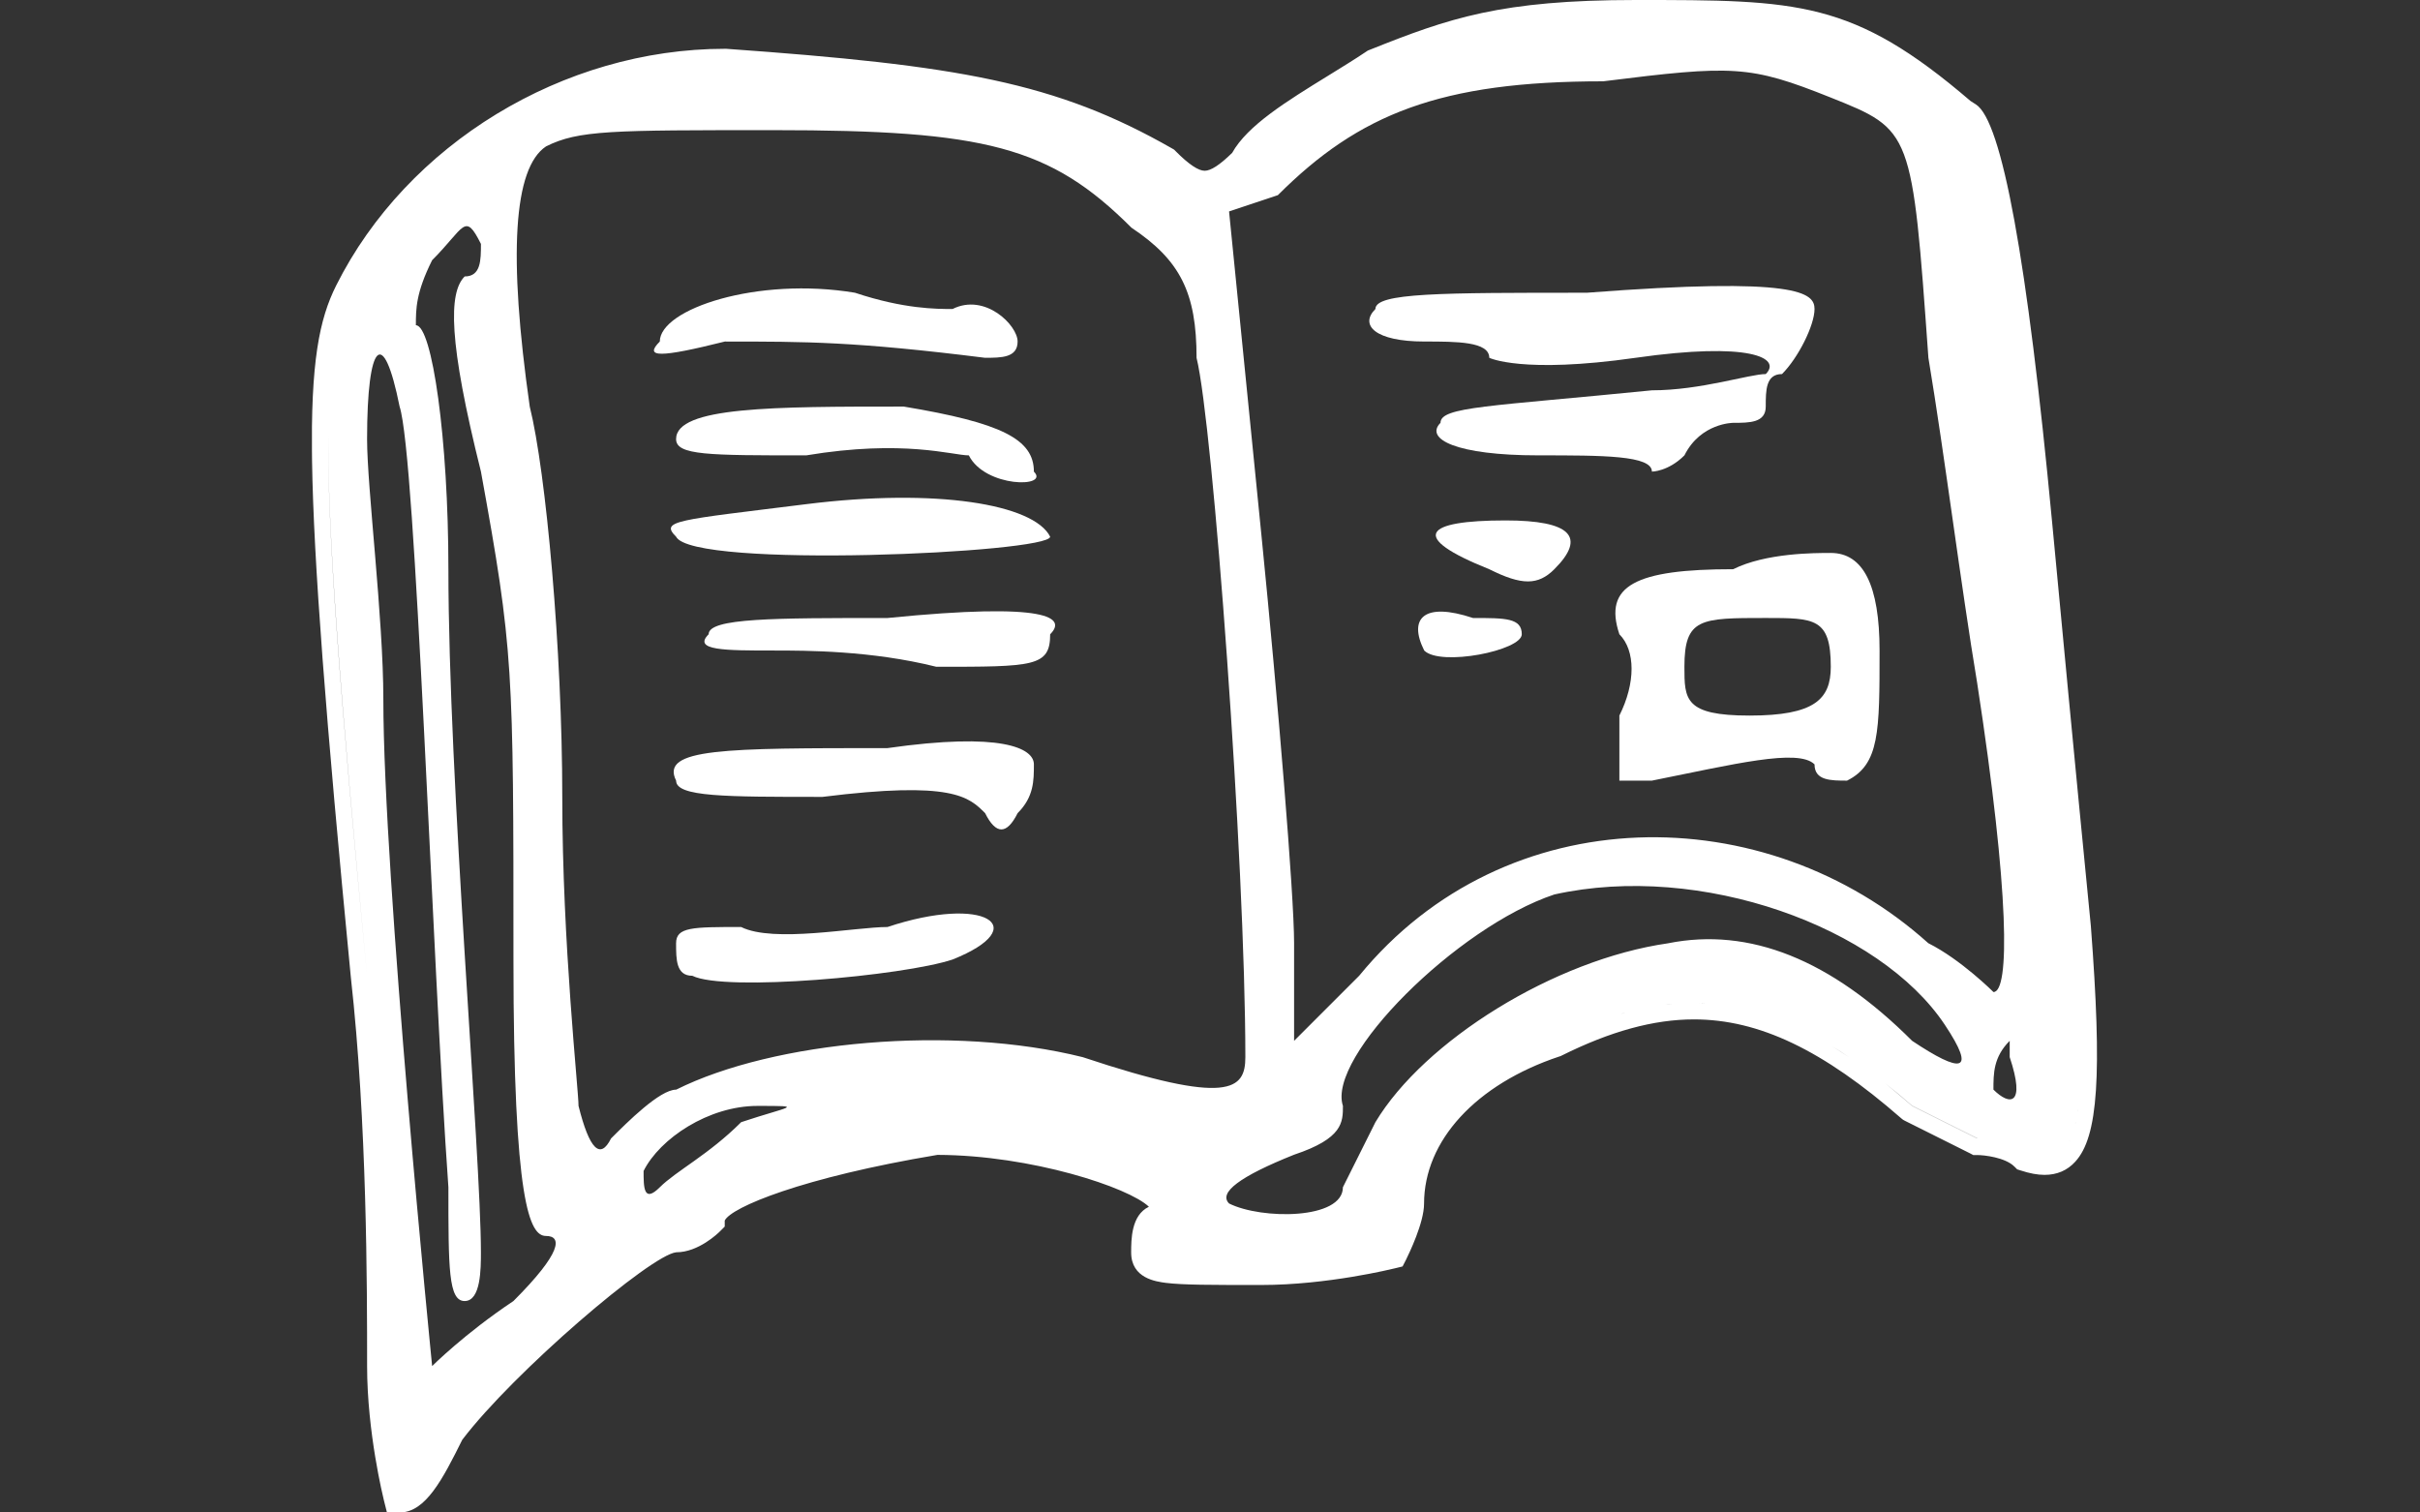
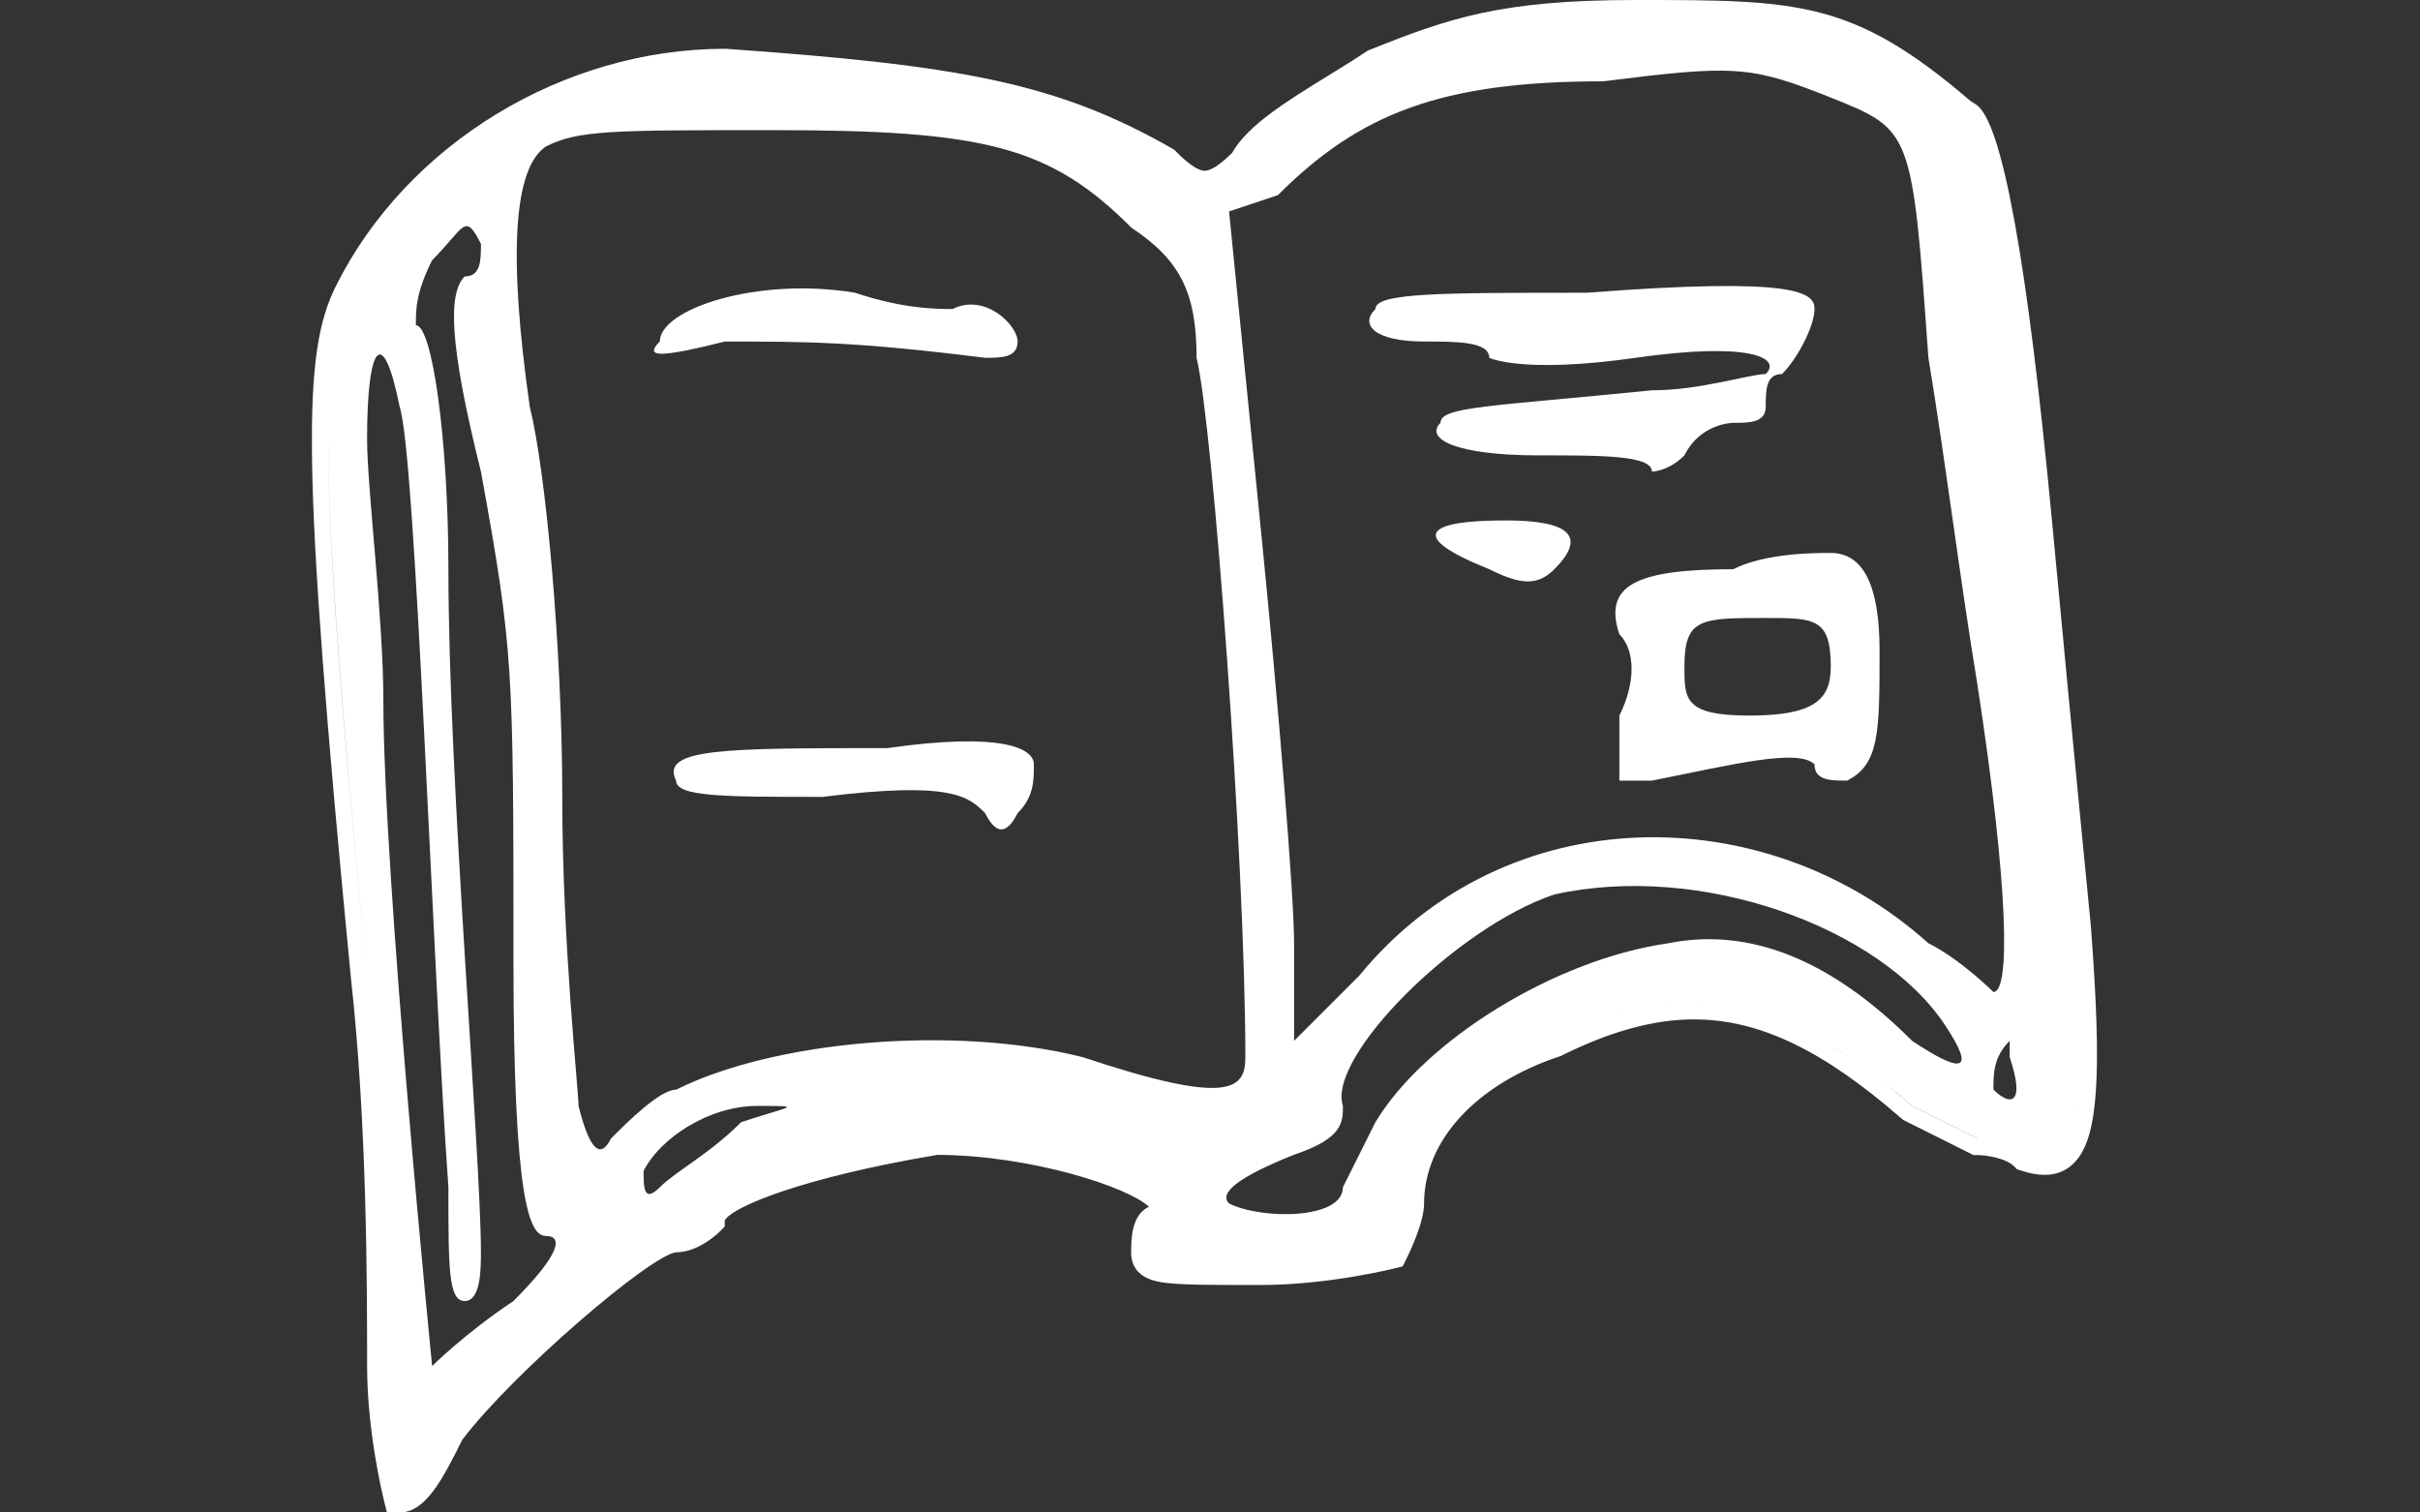
<svg xmlns="http://www.w3.org/2000/svg" fill="none" height="80" viewBox="0 0 128 80" width="128">
  <rect x="0" y="0" width="128" height="80" fill="#333333" stroke="none" />
  <clipPath id="a">
    <path d="m16.5 0h94.426v80h-94.426z" />
  </clipPath>
  <g clip-path="url(#a)" fill="#fff">
-     <path d="m35.76 23.226c0 .86 1.72.86 6.882.86 5.161-.86 7.742 0 8.602 0 .86 1.72 4.301 1.72 3.441.86 0-1.72-1.72-2.581-6.882-3.441-6.882 0-12.043 0-12.043 1.72z" />
-     <path d="m55.545 28.387c-.86-1.72-6.021-2.581-12.903-1.72-6.882.86-7.742.86-6.882 1.72.86 1.72 19.785.86 19.785 0z" />
    <path d="m52.104 18.924c.86 0 1.72 0 1.72-.86s-1.72-2.581-3.441-1.72c-.86 0-2.581 0-5.161-.86-5.161-.86-10.323.86-10.323 2.581-.86.86 0 .86 3.441 0 4.301 0 6.882 0 13.763.86z" />
-     <path d="m46.943 49.032c-1.72 0-6.021.86-7.742 0-2.581 0-3.441 0-3.441.86s0 1.72.86 1.72c1.72.86 11.183 0 13.763-.86 4.301-1.72 1.72-3.441-3.441-1.72z" />
    <path d="m96.835 29.247c-.86 0-3.441 0-5.161.86-5.161 0-6.882.86-6.021 3.441.86.86.86 2.581 0 4.301v3.441h1.72c4.301-.86 7.742-1.72 8.602-.86 0 .86.86.86 1.72.86 1.72-.86 1.72-2.581 1.72-6.882 0-3.441-.86-5.161-2.581-5.161zm-4.301 8.602c-3.441 0-3.441-.86-3.441-2.581 0-2.581.86-2.581 4.301-2.581 2.581 0 3.441 0 3.441 2.581 0 1.72-.86 2.581-4.301 2.581z" />
-     <path d="m77.911 32.688c-2.581-.86-3.441 0-2.581 1.72.86.86 5.161 0 5.161-.86s-.86-.86-2.581-.86z" />
    <path d="m79.631 27.527c-4.301 0-5.161.86-.86 2.581 1.72.86 2.581.86 3.441 0 1.72-1.72.86-2.581-2.581-2.581z" />
    <path d="m78.772 18.925s1.72.86 7.742 0 7.742 0 6.882.86c-.86 0-3.441.86-6.021.86-8.602.86-11.183.86-11.183 1.72-.86.86.86 1.72 5.161 1.72 3.441 0 6.021 0 6.021.86 0 0 .86 0 1.72-.86.86-1.72 2.581-1.72 2.581-1.72.86 0 1.72 0 1.72-.86 0-.86 0-1.72.86-1.72.86-.86 1.72-2.581 1.72-3.441 0-.86-.86-1.72-12.043-.86-7.742 0-11.183 0-11.183.86-.86.86 0 1.72 2.581 1.72 1.72 0 3.441 0 3.441.86z" />
-     <path d="m46.944 32.688c-6.021 0-9.462 0-9.462.86-.86.86.86.86 3.441.86 1.72 0 5.161 0 8.602.86 5.161 0 6.021 0 6.021-1.72.86-.86 0-1.72-8.602-.86z" />
    <path d="m46.944 39.57c-8.602 0-12.043 0-11.183 1.72 0 .86 2.581.86 7.742.86 6.882-.86 7.742 0 8.602.86.574 1.147 1.147 1.147 1.72 0 .86-.86.86-1.72.86-2.581s-1.72-1.72-7.742-.86z" />
    <path d="m19.417 72.258c0 3.51.852 6.942.886 7.088l.164.654h.671c1.376 0 2.28-1.772 3.312-3.845 2.718-3.579 9.996-9.798 11.32-9.918 1.17 0 2.202-.998 2.314-1.11l.249-.249v-.318c.336-.705 4.103-2.28 11.252-3.475 4.981.017 10.133 1.729 11.183 2.744-.938.447-.938 1.738-.938 2.417 0 1.376 1.325 1.54 1.832 1.609.912.112 2.383.112 5.049.112 3.51 0 6.942-.852 7.088-.886l.387-.095.181-.353c.155-.318.955-1.953.955-2.968 0-3.329 2.744-6.314 7.157-7.785l.06-.017.052-.026c2.589-1.29 4.877-1.918 7.002-1.918 3.449 0 6.83 1.617 10.977 5.239l.086.069.094.052 3.441 1.72.181.095h.206c.353 0 1.48.12 1.97.611l.146.146.19.06c.473.155.886.232 1.256.232.653 0 1.204-.232 1.625-.697 1.213-1.316 1.428-4.576.826-12.465-.877-8.929-1.531-15.854-2.056-21.428-1.307-13.821-2.649-21.164-4.026-22.03-.086-.052-.18-.112-.283-.181-6.228-5.342-9.127-5.342-17.712-5.342-7.131 0-9.867.955-14.082 2.641l-.086.034-.077.052c-.628.422-1.333.852-2.013 1.273-2.193 1.351-4.275 2.632-5.084 4.086-.662.645-1.127.946-1.454.946s-.834-.327-1.54-1.041l-.077-.077-.103-.06c-6.142-3.51-11.277-4.396-23.587-5.273h-.035-.034c-8.55 0-16.809 5.032-20.559 12.516-1.772 3.535-1.893 9.049.774 36.593.86 7.708.86 16.387.86 20.559zm62.796-17.204h.017s-.009 0-.017 0zm-46.452 2.581c-.86 0-2.581 1.72-3.441 2.581-.573 1.147-1.147.573-1.72-1.72 0-.86-.86-8.602-.86-16.344 0-7.742-.86-17.204-1.72-20.645-1.147-8.029-.86-12.617.86-13.763 1.72-.86 3.441-.86 12.043-.86 11.183 0 14.624.86 18.925 5.161 2.581 1.72 3.441 3.441 3.441 6.882.86 3.441 2.581 26.667 2.581 36.989 0 1.72-.86 2.581-8.602 0-6.882-1.72-16.344-.86-21.505 1.72zm3.441 1.72c-1.72 1.72-3.441 2.581-4.301 3.441s-.86 0-.86-.86c.86-1.72 3.441-3.441 6.021-3.441 2.581 0 1.72 0-.86.86zm49.032-9.462c-6.021.86-12.903 5.161-15.484 9.462l-1.72 3.441c0 1.72-4.301 1.72-6.021.86-.574-.574.574-1.434 3.441-2.581 2.581-.86 2.581-1.72 2.581-2.581-.86-2.581 6.021-9.462 11.183-11.183 7.742-1.72 17.204 1.72 20.645 6.882 1.72 2.581.86 2.581-1.721.86-4.301-4.301-8.602-6.021-12.903-5.161zm2.563 3.217c-.31-.034-.619-.052-.929-.052.31 0 .619.026.929.052zm-1.308-.069c-.095 0-.189 0-.284.009.095 0 .189-.009.284-.009zm-1.049.06c-.112.009-.232.026-.344.034.112-.017.232-.026.344-.034zm13.557-3.209c-8.602-7.742-22.366-7.742-30.108 1.72l-3.441 3.441v-5.161c0-2.581-.86-12.903-1.72-21.505l-1.72-17.204 2.581-.86c4.301-4.301 8.602-6.022 17.204-6.022 6.882-.86 7.742-.86 12.043.86 4.301 1.72 4.301 1.72 5.162 13.763.86 5.161 1.72 12.043 2.58 17.204 1.721 11.183 1.721 16.344.861 16.344 0 0-1.721-1.72-3.441-2.581zm4.301 5.161v.86c.86 2.581 0 2.581-.86 1.72 0-.86 0-1.72.86-2.581zm-85.162-33.548c.86 2.581 1.72 29.247 2.581 41.29 0 4.301 0 6.021.86 6.021s.86-1.72.86-2.581c0-5.161-1.72-24.946-1.72-36.129 0-6.882-.86-12.903-1.72-12.903 0-.86 0-1.72.86-3.441 1.72-1.72 1.72-2.581 2.581-.86 0 .86 0 1.72-.86 1.72-.86.86-.86 3.441.86 10.322 1.72 9.462 1.72 10.323 1.72 25.806 0 12.903.86 14.624 1.72 14.624s.86.86-1.72 3.441c-2.581 1.72-4.301 3.441-4.301 3.441s-2.581-25.806-2.581-35.269c0-4.301-.86-11.183-.86-13.763 0-5.161.86-6.021 1.72-1.72zm64.826 32.06c-.069.017-.146.043-.224.069.077-.026.146-.052.224-.069zm-1.092.353c-.12.043-.241.086-.361.138.12-.043.241-.095.361-.138zm19.707 6.297-3.441-1.72c-.481-.421-.963-.817-1.427-1.196.473.37.947.766 1.427 1.187l3.441 1.72zm-13.324-7.045c.284.043.568.095.86.155-.284-.06-.568-.112-.86-.155zm1.299.258c.31.077.628.181.946.284-.318-.103-.628-.206-.946-.284zm2.847 1.067c.353.172.697.361 1.05.559-.353-.206-.705-.387-1.05-.559zm1.505.843c.301.181.602.379.903.585-.301-.206-.611-.396-.903-.585zm10.753 5.875h.034c-.017 0-.026 0-.034 0zm.464.052h.052c-.009 0-.017 0-.026 0 0 0-.017 0-.026 0zm.878-.284s.026-.026.043-.034c-.017.009-.026.026-.043.034zm-.551.258s.026 0 .043-.009c-.017 0-.026 0-.043.009zm.293-.103h.017s-.009 0-.017 0zm.894-1.23s-.017.034-.017.06c0-.017.017-.034.017-.06zm-.163.439s0 .017-.017.026c0-.009.008-.017.017-.026zm-.198.327s-.026.034-.034.052c.008-.017.025-.034.034-.052zm.49-1.23s.018-.069.026-.103c0 .034-.017.069-.026.103zm.121-.654s.008-.069.017-.103c0 .034-.009.069-.017.103zm.094-.766s0-.017 0-.026zm-.129-7.424c0 .077.009.163.018.241 0-.077-.009-.163-.018-.241zm.095 1.591c0 .086.009.172.017.258 0-.086-.008-.172-.017-.258zm.103 2.727v.112c0-.034 0-.077 0-.112zm-92.688-31.923c-.026 5.153.611 13.617 2.056 28.619-1.454-15.002-2.09-23.467-2.056-28.619z" />
  </g>
</svg>